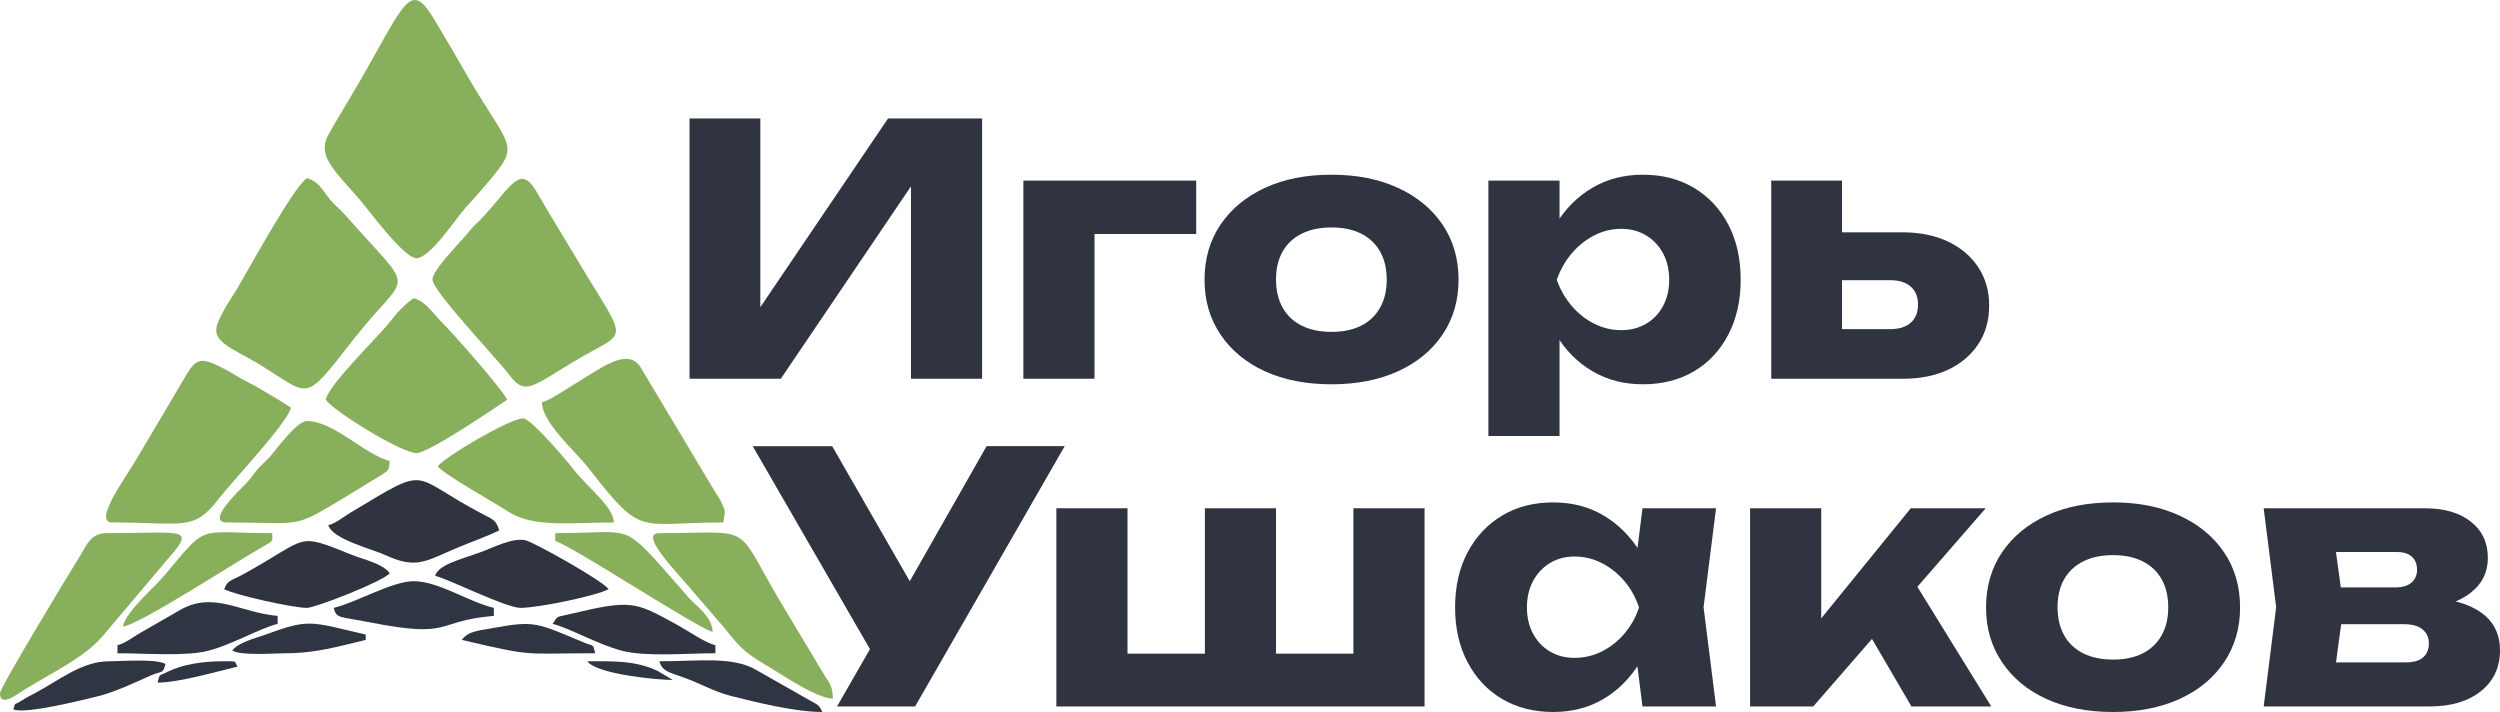
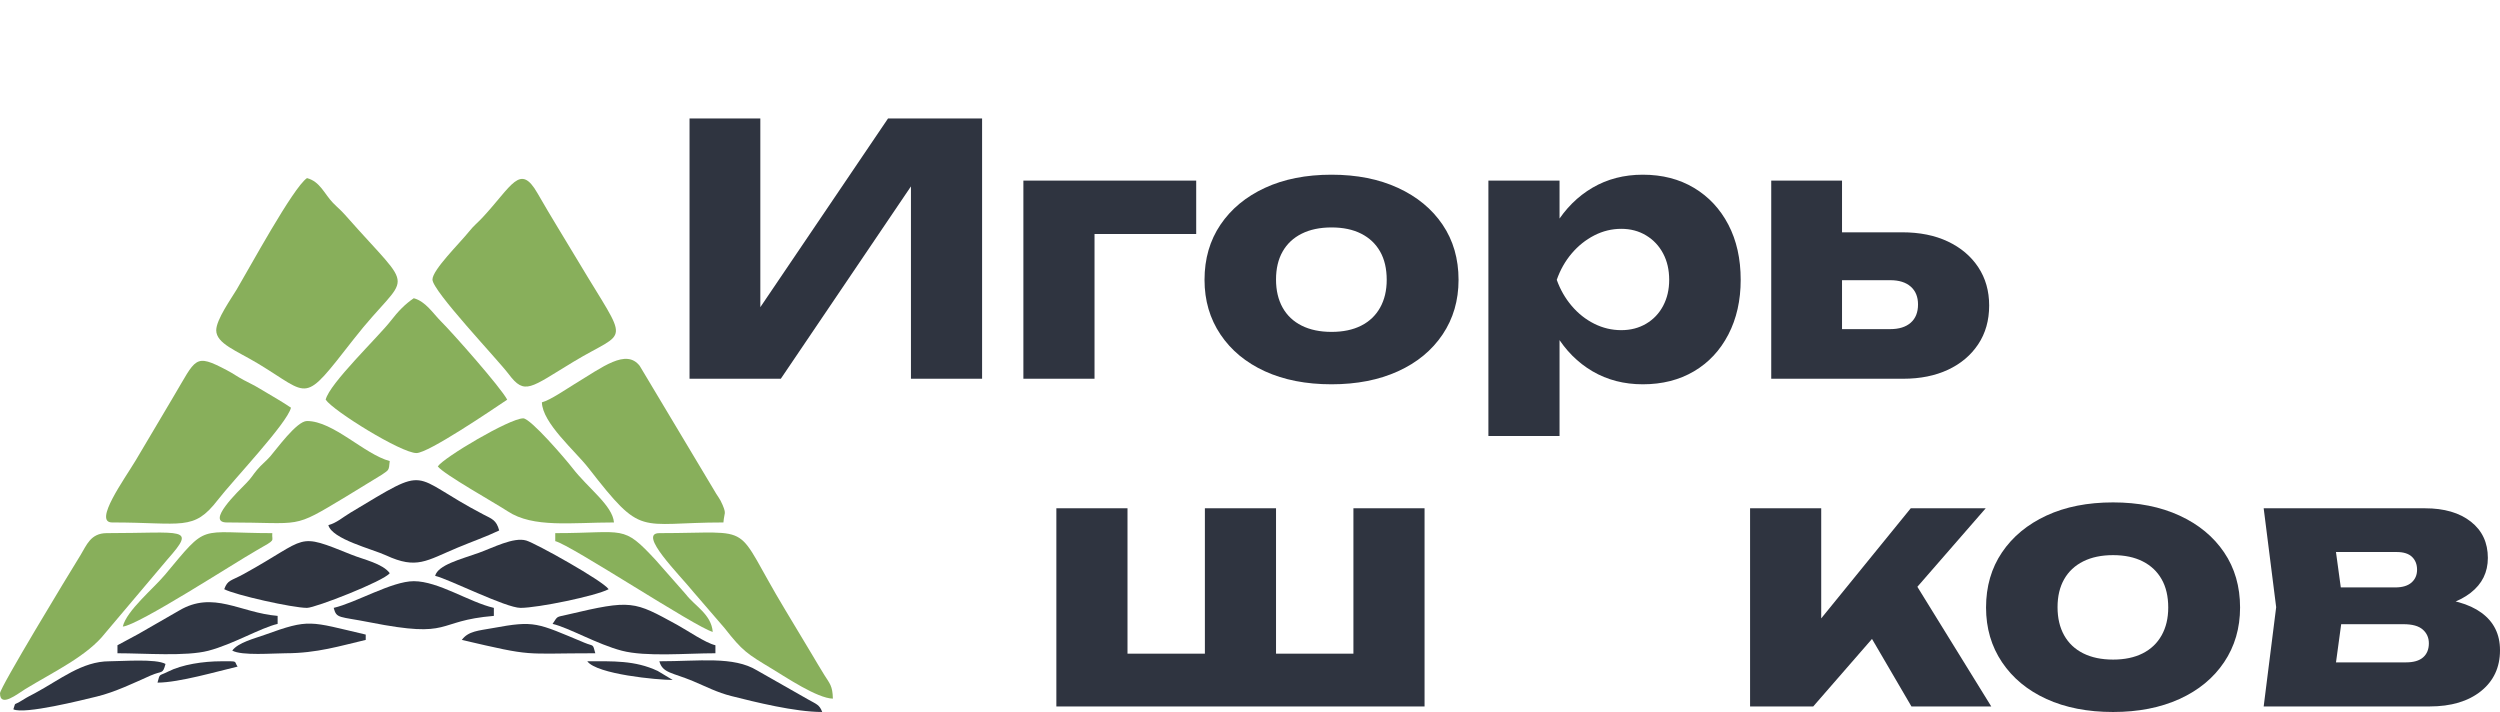
<svg xmlns="http://www.w3.org/2000/svg" xml:space="preserve" width="100%" height="100%" version="1.1" style="shape-rendering:geometricPrecision; text-rendering:geometricPrecision; image-rendering:optimizeQuality; fill-rule:evenodd; clip-rule:evenodd" viewBox="0 0 254142 72379">
  <defs>
    <style type="text/css"> .fil2 {fill:#2F3440} .fil3 {fill:#2F3542} .fil0 {fill:#88AF5B} .fil1 {fill:#88B05B} .fil4 {fill:#2F3440;fill-rule:nonzero} </style>
  </defs>
  <g id="Слой_x0020_1">
    <g id="_1176320400">
-       <path class="fil0" d="M42334 26246c1410,0 4097,-4167 4953,-5087 804,-865 1523,-1685 2293,-2592 3491,-4121 2265,-3268 -2348,-11330 -754,-1318 -1429,-2483 -2199,-3771 -358,-597 -715,-1214 -1122,-1863 -2425,-3875 -2973,-605 -8447,8547 -734,1227 -1462,2406 -2107,3605 -1182,2201 877,3777 3360,6711 791,936 4355,5780 5617,5780z" />
      <path class="fil0" d="M21981 33573c0,1357 2076,2082 4225,3374 5450,3277 4487,4265 9730,-2445 5690,-7283 6574,-4225 -863,-12664 -427,-484 -768,-745 -1225,-1217 -887,-919 -1301,-2158 -2640,-2516 -1407,942 -5934,9288 -7141,11312 -559,936 -2086,3077 -2086,4156z" />
      <path class="fil0" d="M43962 28417c0,1162 6628,8123 7751,9617 1640,2181 2186,1397 6581,-1256 5628,-3397 5715,-1445 508,-10175 -1441,-2415 -2763,-4519 -4163,-6963 -1773,-3093 -2579,-761 -5586,2471 -500,538 -877,811 -1332,1381 -979,1226 -3759,3933 -3759,4925z" />
      <path class="fil0" d="M55088 40900c47,2105 3392,4952 4728,6669 5567,7155 4927,5542 13725,5542 89,-1061 315,-818 -89,-1791 -282,-682 -517,-860 -902,-1559l-7518 -12567c-1382,-1777 -3756,111 -6638,1856 -850,514 -2436,1618 -3306,1850z" />
      <path class="fil0" d="M11398 53111c7154,0 8264,919 10740,-2285 1538,-1990 7075,-7810 7442,-9383 -1092,-731 -2025,-1239 -3204,-1953 -602,-364 -933,-500 -1591,-851 -735,-392 -1021,-635 -1714,-1000 -3347,-1766 -3103,-1213 -5447,2703 -1277,2135 -2521,4279 -3838,6474 -1144,1909 -4330,6295 -2388,6295z" />
      <path class="fil0" d="M33107 40629c766,1142 7685,5427 9227,5427 1221,0 7618,-4350 9227,-5427 -671,-1268 -5546,-6780 -6713,-7942 -845,-841 -1573,-2047 -2785,-2370 -895,599 -1620,1368 -2328,2285 -1259,1630 -6244,6380 -6628,8027z" />
      <path class="fil0" d="M0 70479c0,1509 1800,40 2561,-424 2939,-1791 6325,-3372 8139,-5702l6337 -7503c2949,-3344 1624,-2653 -6182,-2653 -1656,0 -2058,1246 -2662,2222 -1346,2176 -8193,13469 -8193,14060z" />
      <path class="fil0" d="M84668 71022c-30,-1309 -319,-1527 -862,-2395 -485,-776 -869,-1442 -1325,-2203 -872,-1459 -1730,-2889 -2647,-4409 -5494,-9101 -2685,-7818 -12805,-7818 -2247,0 2035,4212 3487,6010l3141 3643c1837,2348 2268,2598 4818,4137 1438,868 4606,2999 6193,3035z" />
      <path class="fil1" d="M44505 47413c574,784 5866,3746 7105,4563 2599,1713 6479,1135 10805,1135 -144,-1733 -2613,-3451 -4227,-5541 -674,-873 -4246,-5042 -4999,-5042 -1373,0 -8074,3973 -8684,4885z" />
      <path class="fil0" d="M23067 53111c7827,0 6514,738 12058,-2596l3704 -2265c672,-491 705,-340 791,-1380 -2586,-691 -5731,-4071 -8412,-4071 -1048,0 -3126,2906 -3734,3594 -475,538 -873,811 -1342,1371 -505,604 -506,743 -1095,1348 -846,870 -4139,3999 -1970,3999z" />
      <path class="fil2" d="M33379 53383c383,1433 4438,2417 5876,3079 3116,1435 4066,548 7266,-792 1431,-599 2944,-1130 4225,-1744 -287,-1076 -741,-1174 -1622,-1634 -7705,-4020 -5196,-5146 -13490,-181 -799,478 -1405,1045 -2255,1272z" />
      <path class="fil2" d="M44234 58539c1375,320 7184,3256 8683,3256 1774,0 7654,-1211 8956,-1899 -569,-849 -7396,-4657 -8375,-4948 -1285,-383 -3406,746 -4821,1250 -1870,666 -4147,1229 -4443,2341z" />
      <path class="fil2" d="M22795 59896c1116,590 6947,1899 8413,1899 844,0 7823,-2723 8412,-3528 -717,-979 -2674,-1391 -3838,-1860 -5817,-2341 -4260,-1769 -11004,1944 -1311,722 -1634,581 -1983,1545z" />
-       <path class="fil3" d="M11941 65594l0 814c2799,0 6962,338 9241,-256 2503,-654 5300,-2323 7041,-2729l0 -814c-3828,-318 -6539,-2610 -10031,-532l-4134 2378c-678,410 -1354,936 -2117,1139z" />
+       <path class="fil3" d="M11941 65594l0 814c2799,0 6962,338 9241,-256 2503,-654 5300,-2323 7041,-2729l0 -814c-3828,-318 -6539,-2610 -10031,-532l-4134 2378z" />
      <path class="fil2" d="M56174 63423c1653,386 4525,2067 7043,2727 2436,638 6572,258 9510,258l0 -814c-1026,-239 -2844,-1505 -3892,-2077 -4411,-2410 -4586,-2587 -11160,-1034 -1177,278 -937,98 -1501,940z" />
      <path class="fil3" d="M33922 61795c297,1115 517,845 3685,1471 8546,1688 6501,-149 12597,-657l0 -814c-2526,-588 -5638,-2713 -8141,-2713 -2226,0 -5873,2185 -8141,2713z" />
      <path class="fil1" d="M56445 55011c1563,364 14270,8762 16011,9227 -149,-1795 -1819,-2628 -2714,-3800l-3049 -3463c-3436,-3714 -3095,-2778 -10248,-2778l0 814z" />
      <path class="fil1" d="M12483 63695c1587,-132 11304,-6440 13659,-7780 2012,-1144 1463,-818 1538,-1718 -7710,0 -6443,-1111 -10935,4262 -1139,1363 -3886,3625 -4262,5236z" />
      <path class="fil3" d="M83582 72379c-271,-750 -610,-803 -1437,-1277l-5189 -2952c-2401,-1463 -5856,-927 -9927,-927 324,1214 1341,1144 3413,2014 1361,571 2451,1154 3905,1521 2391,604 6458,1621 9235,1621z" />
      <path class="fil3" d="M1357 72107c1131,543 7044,-952 8473,-1296 1858,-448 3801,-1395 5467,-2132 1209,-534 1237,-93 1528,-1185 -980,-551 -4400,-271 -5698,-271 -2793,0 -5006,1863 -7599,3256 -485,260 -684,341 -1220,680 -1046,661 -646,107 -951,948z" />
      <path class="fil3" d="M46947 65052c7495,1746 5985,1356 13569,1356 -274,-1024 -135,-668 -1101,-1070 -4876,-2032 -5015,-2280 -9327,-1488 -1436,264 -2476,295 -3141,1202z" />
      <path class="fil3" d="M23610 66137c968,544 4159,271 5427,271 3191,0 5573,-758 8141,-1356l0 -543c-5735,-1336 -5666,-1640 -10280,31 -1031,374 -2685,774 -3288,1597z" />
      <path class="fil3" d="M16011 69393c2181,0 6137,-1161 8141,-1628 -411,-591 150,-542 -1628,-542 -1872,0 -4021,329 -5455,1058 -932,474 -795,128 -1058,1112z" />
      <path class="fil3" d="M68385 69122l-1526 -916c-2323,-1094 -4580,-983 -7157,-983 968,1322 7112,1899 8683,1899z" />
    </g>
    <polygon class="fil4" points="70096,38502 70096,12043 77293,12043 77293,34657 75282,34198 90275,12043 99836,12043 99836,38502 92604,38502 92604,15465 94650,15924 79375,38502 " />
    <polygon id="1" class="fil4" points="121602,18358 121602,23791 107949,23791 111266,20475 111266,38502 104034,38502 104034,18358 " />
    <path id="2" class="fil4" d="M135360 39066c-2587,0 -4845,-441 -6773,-1322 -1929,-882 -3434,-2129 -4516,-3740 -1082,-1611 -1623,-3463 -1623,-5556 0,-2140 541,-4010 1623,-5609 1082,-1600 2587,-2846 4516,-3740 1928,-894 4186,-1340 6773,-1340 2564,0 4816,446 6756,1340 1940,894 3451,2140 4533,3740 1082,1599 1623,3469 1623,5609 0,2093 -541,3945 -1623,5556 -1082,1611 -2593,2858 -4533,3740 -1940,881 -4192,1322 -6756,1322zm0 -5327c1176,0 2181,-211 3016,-635 835,-423 1476,-1034 1923,-1834 447,-800 670,-1740 670,-2822 0,-1129 -223,-2088 -670,-2875 -447,-788 -1088,-1394 -1923,-1817 -835,-424 -1840,-635 -3016,-635 -1176,0 -2187,211 -3034,635 -846,423 -1493,1029 -1940,1817 -447,787 -670,1734 -670,2839 0,1106 223,2058 670,2858 447,800 1094,1411 1940,1834 847,424 1858,635 3034,635z" />
    <path id="3" class="fil4" d="M151306 18358l7232 0 0 5786 -318 847 0 5644 318 1658 0 12030 -7232 0 0 -25965zm4938 10090c306,-2187 947,-4075 1923,-5662 976,-1588 2217,-2823 3722,-3705 1505,-881 3210,-1322 5115,-1322 1976,0 3710,446 5204,1340 1493,894 2657,2140 3492,3740 835,1599 1253,3469 1253,5609 0,2093 -418,3945 -1253,5556 -835,1611 -1999,2858 -3492,3740 -1494,881 -3228,1322 -5204,1322 -1905,0 -3610,-441 -5115,-1322 -1505,-882 -2740,-2123 -3704,-3722 -964,-1600 -1611,-3458 -1941,-5574zm13441 0c0,-1012 -205,-1905 -617,-2681 -412,-776 -988,-1388 -1729,-1835 -740,-447 -1581,-670 -2522,-670 -964,0 -1881,223 -2752,670 -870,447 -1634,1059 -2293,1835 -658,776 -1164,1669 -1517,2681 353,988 859,1870 1517,2646 659,776 1423,1381 2293,1816 871,436 1788,653 2752,653 941,0 1782,-217 2522,-653 741,-435 1317,-1040 1729,-1816 412,-776 617,-1658 617,-2646z" />
    <path id="4" class="fil4" d="M180058 38502l0 -20144 7196 0 0 18380 -2222 -3281 7126 0c894,0 1587,-217 2081,-652 494,-435 741,-1053 741,-1852 0,-777 -247,-1382 -741,-1817 -494,-435 -1187,-653 -2081,-653l-7162 0 0 -4868 8361 0c1788,0 3340,311 4657,935 1317,623 2346,1493 3087,2610 741,1117 1111,2417 1111,3898 0,1506 -370,2817 -1111,3934 -741,1117 -1764,1981 -3069,2593 -1306,611 -2828,917 -4569,917l-13405 0z" />
-     <path id="5" class="fil4" d="M85090 71815l4762 -8290 106 0 10336 -18169 7938 0 -15205 26459 -7937 0zm4656 -3563l-13229 -22896 8079 0 10336 17992 -5186 4904z" />
    <polygon id="6" class="fil4" points="107386,71815 107386,51671 114618,51671 114618,68605 112430,66453 124425,66453 122485,68605 122485,51671 129717,51671 129717,68605 127635,66453 139771,66453 137584,68605 137584,51671 144816,51671 144816,71815 " />
-     <path id="7" class="fil4" d="M166970 71815l-917 -7267 952 -2787 -952 -2787 917 -7303 7479 0 -1270 10054 1270 10090 -7479 0zm1693 -10054c-329,2116 -982,3974 -1958,5574 -976,1599 -2210,2840 -3704,3722 -1493,881 -3192,1322 -5097,1322 -1976,0 -3710,-441 -5204,-1322 -1493,-882 -2663,-2129 -3510,-3740 -847,-1611 -1270,-3463 -1270,-5556 0,-2140 423,-4010 1270,-5609 847,-1600 2017,-2846 3510,-3740 1494,-894 3228,-1340 5204,-1340 1905,0 3604,441 5097,1322 1494,882 2734,2117 3722,3705 988,1587 1635,3475 1940,5662zm-13441 0c0,988 206,1870 618,2646 411,776 982,1381 1711,1816 729,436 1564,653 2505,653 987,0 1916,-217 2786,-653 871,-435 1635,-1040 2294,-1816 658,-776 1152,-1658 1481,-2646 -329,-1012 -823,-1905 -1481,-2681 -659,-776 -1423,-1388 -2294,-1835 -870,-447 -1799,-670 -2786,-670 -941,0 -1776,223 -2505,670 -729,447 -1300,1059 -1711,1835 -412,776 -618,1669 -618,2681z" />
    <path id="8" class="fil4" d="M177907 71815l0 -20144 7232 0 0 14535 -2117 -741 11218 -13794 7620 0 -17533 20144 -6420 0zm16404 0l-5750 -9843 5432 -3810 8432 13653 -8114 0z" />
    <path id="9" class="fil4" d="M214807 72379c-2587,0 -4845,-441 -6773,-1322 -1929,-882 -3434,-2129 -4516,-3740 -1082,-1611 -1623,-3463 -1623,-5556 0,-2140 541,-4010 1623,-5609 1082,-1600 2587,-2846 4516,-3740 1928,-894 4186,-1340 6773,-1340 2564,0 4816,446 6756,1340 1940,894 3451,2140 4533,3740 1082,1599 1623,3469 1623,5609 0,2093 -541,3945 -1623,5556 -1082,1611 -2593,2858 -4533,3740 -1940,881 -4192,1322 -6756,1322zm0 -5327c1176,0 2181,-211 3016,-635 835,-423 1476,-1034 1923,-1834 447,-800 670,-1740 670,-2822 0,-1129 -223,-2088 -670,-2875 -447,-788 -1088,-1394 -1923,-1817 -835,-424 -1840,-635 -3016,-635 -1176,0 -2187,211 -3034,635 -846,423 -1493,1029 -1940,1817 -447,787 -670,1734 -670,2839 0,1106 223,2058 670,2858 447,800 1094,1411 1940,1834 847,424 1858,635 3034,635z" />
    <path id="10" class="fil4" d="M230118 71815l1270 -10090 -1270 -10054 16404 0c1952,0 3504,453 4657,1358 1152,906 1728,2135 1728,3687 0,1458 -582,2640 -1746,3545 -1164,906 -2769,1464 -4815,1676l458 -1164c2376,94 4192,600 5451,1517 1258,917 1887,2187 1887,3810 0,1740 -647,3128 -1940,4163 -1294,1035 -3034,1552 -5221,1552l-16863 0zm6949 -1517l-2787 -2963 10302 0c776,0 1358,-171 1746,-512 388,-341 582,-817 582,-1429 0,-564 -206,-1029 -617,-1393 -412,-365 -1065,-547 -1958,-547l-8643 0 0 -3739 7796 0c729,0 1282,-165 1658,-494 376,-330 565,-765 565,-1306 0,-540 -171,-976 -512,-1305 -341,-329 -864,-494 -1570,-494l-9313 0 2751 -2928 1165 8537 -1165 8573z" />
  </g>
</svg>